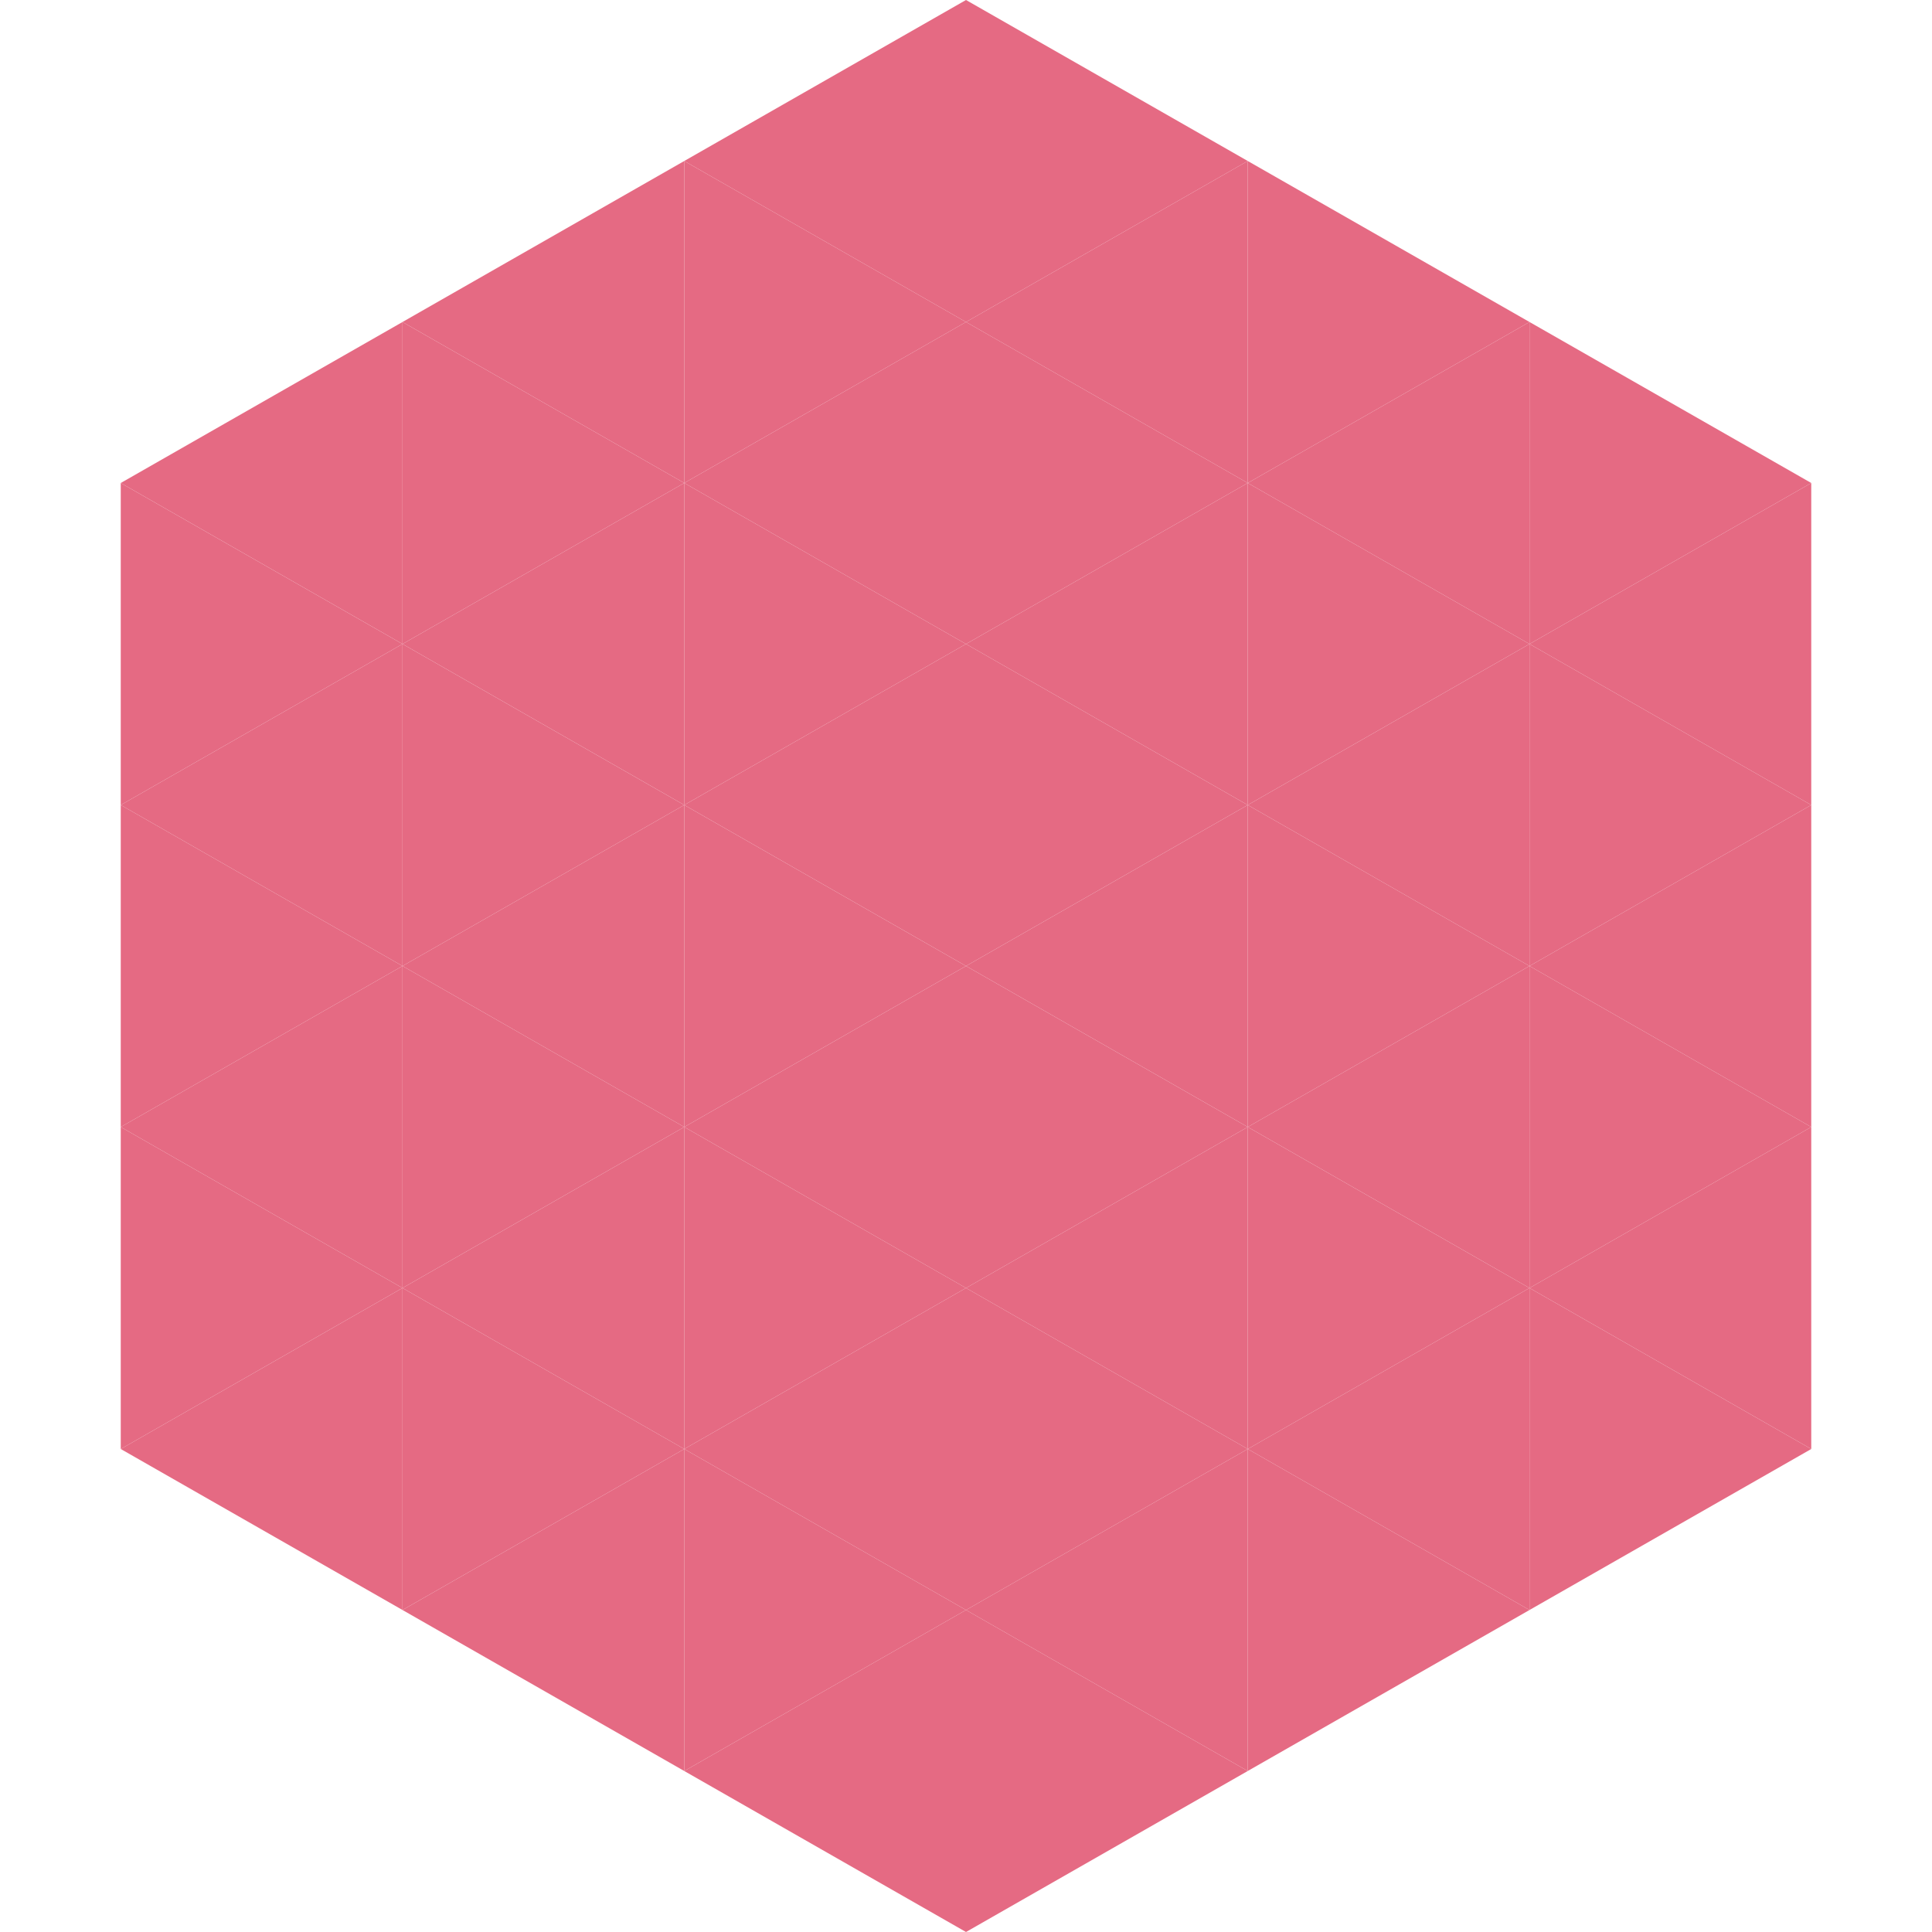
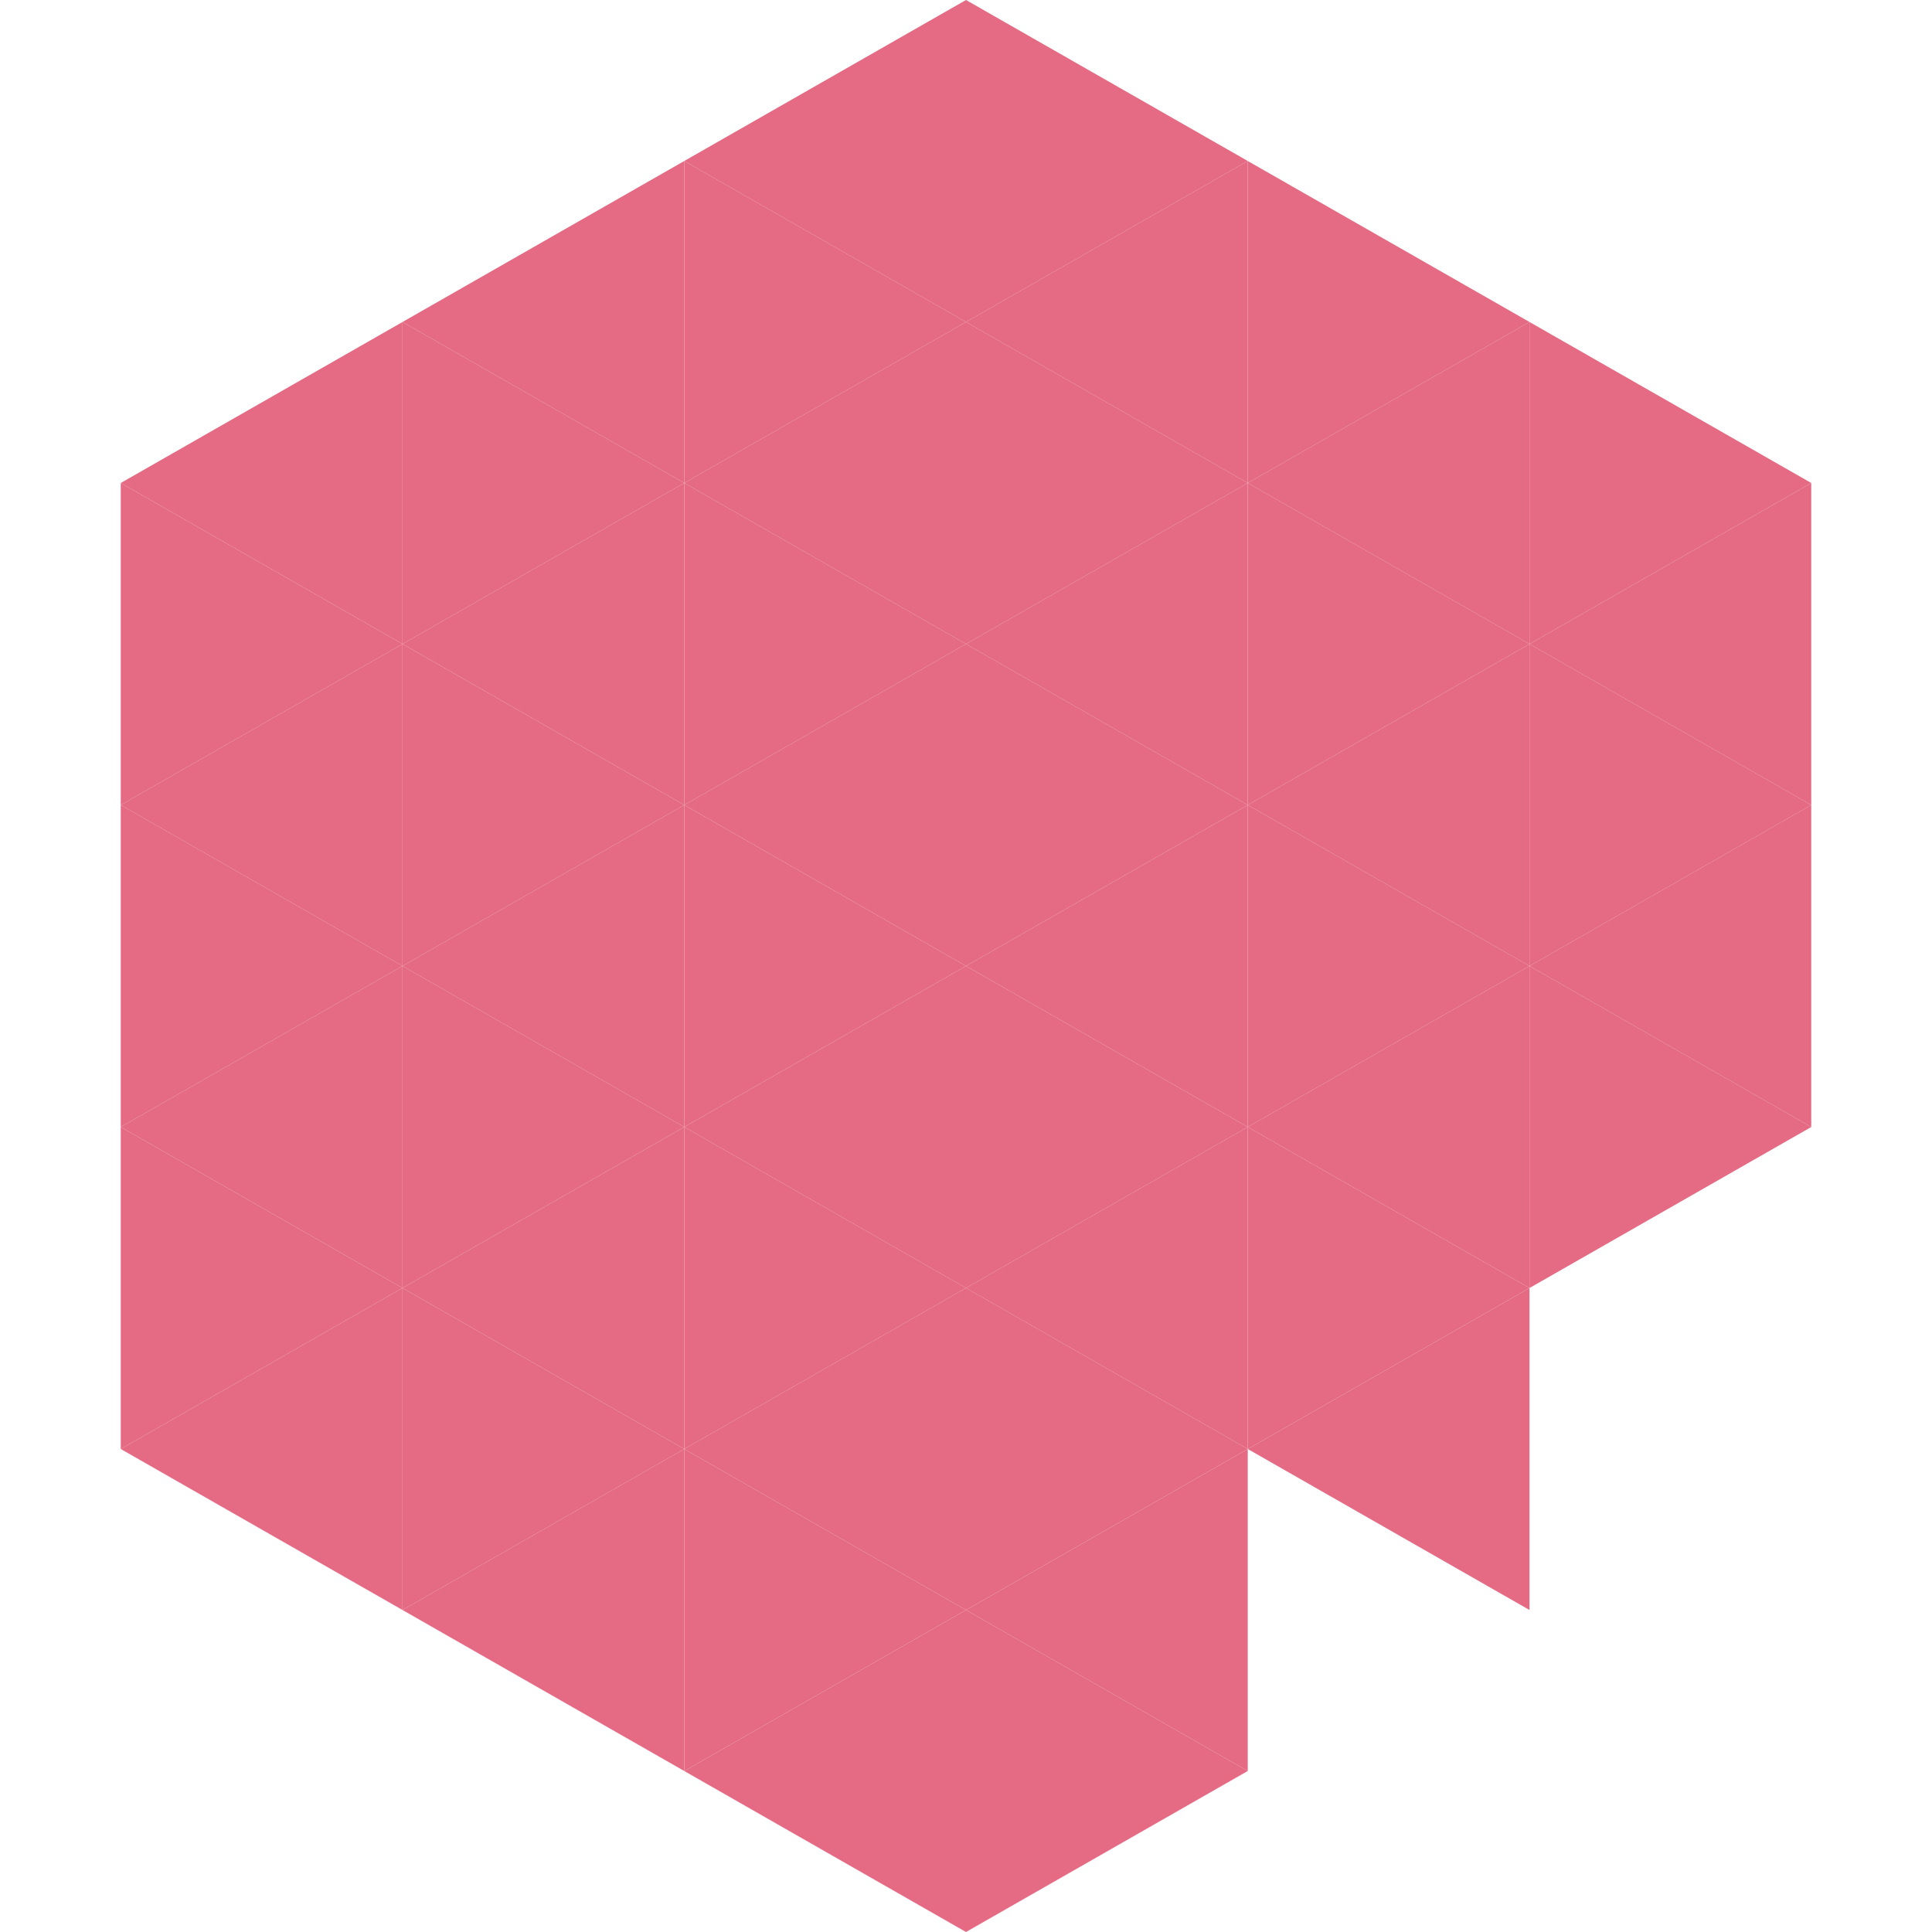
<svg xmlns="http://www.w3.org/2000/svg" width="240" height="240">
  <polygon points="50,40 15,60 50,80" style="fill:rgb(229,106,131)" />
  <polygon points="190,40 225,60 190,80" style="fill:rgb(229,106,131)" />
  <polygon points="15,60 50,80 15,100" style="fill:rgb(229,106,131)" />
  <polygon points="225,60 190,80 225,100" style="fill:rgb(229,106,131)" />
  <polygon points="50,80 15,100 50,120" style="fill:rgb(229,106,131)" />
  <polygon points="190,80 225,100 190,120" style="fill:rgb(229,106,131)" />
  <polygon points="15,100 50,120 15,140" style="fill:rgb(229,106,131)" />
  <polygon points="225,100 190,120 225,140" style="fill:rgb(229,106,131)" />
  <polygon points="50,120 15,140 50,160" style="fill:rgb(229,106,131)" />
  <polygon points="190,120 225,140 190,160" style="fill:rgb(229,106,131)" />
  <polygon points="15,140 50,160 15,180" style="fill:rgb(229,106,131)" />
-   <polygon points="225,140 190,160 225,180" style="fill:rgb(229,106,131)" />
  <polygon points="50,160 15,180 50,200" style="fill:rgb(229,106,131)" />
-   <polygon points="190,160 225,180 190,200" style="fill:rgb(229,106,131)" />
  <polygon points="15,180 50,200 15,220" style="fill:rgb(255,255,255); fill-opacity:0" />
  <polygon points="225,180 190,200 225,220" style="fill:rgb(255,255,255); fill-opacity:0" />
  <polygon points="50,0 85,20 50,40" style="fill:rgb(255,255,255); fill-opacity:0" />
  <polygon points="190,0 155,20 190,40" style="fill:rgb(255,255,255); fill-opacity:0" />
  <polygon points="85,20 50,40 85,60" style="fill:rgb(229,106,131)" />
  <polygon points="155,20 190,40 155,60" style="fill:rgb(229,106,131)" />
  <polygon points="50,40 85,60 50,80" style="fill:rgb(229,106,131)" />
  <polygon points="190,40 155,60 190,80" style="fill:rgb(229,106,131)" />
  <polygon points="85,60 50,80 85,100" style="fill:rgb(229,106,131)" />
  <polygon points="155,60 190,80 155,100" style="fill:rgb(229,106,131)" />
  <polygon points="50,80 85,100 50,120" style="fill:rgb(229,106,131)" />
  <polygon points="190,80 155,100 190,120" style="fill:rgb(229,106,131)" />
  <polygon points="85,100 50,120 85,140" style="fill:rgb(229,106,131)" />
  <polygon points="155,100 190,120 155,140" style="fill:rgb(229,106,131)" />
  <polygon points="50,120 85,140 50,160" style="fill:rgb(229,106,131)" />
  <polygon points="190,120 155,140 190,160" style="fill:rgb(229,106,131)" />
  <polygon points="85,140 50,160 85,180" style="fill:rgb(229,106,131)" />
  <polygon points="155,140 190,160 155,180" style="fill:rgb(229,106,131)" />
  <polygon points="50,160 85,180 50,200" style="fill:rgb(229,106,131)" />
  <polygon points="190,160 155,180 190,200" style="fill:rgb(229,106,131)" />
  <polygon points="85,180 50,200 85,220" style="fill:rgb(229,106,131)" />
-   <polygon points="155,180 190,200 155,220" style="fill:rgb(229,106,131)" />
  <polygon points="120,0 85,20 120,40" style="fill:rgb(229,106,131)" />
  <polygon points="120,0 155,20 120,40" style="fill:rgb(229,106,131)" />
  <polygon points="85,20 120,40 85,60" style="fill:rgb(229,106,131)" />
  <polygon points="155,20 120,40 155,60" style="fill:rgb(229,106,131)" />
  <polygon points="120,40 85,60 120,80" style="fill:rgb(229,106,131)" />
  <polygon points="120,40 155,60 120,80" style="fill:rgb(229,106,131)" />
  <polygon points="85,60 120,80 85,100" style="fill:rgb(229,106,131)" />
  <polygon points="155,60 120,80 155,100" style="fill:rgb(229,106,131)" />
  <polygon points="120,80 85,100 120,120" style="fill:rgb(229,106,131)" />
  <polygon points="120,80 155,100 120,120" style="fill:rgb(229,106,131)" />
  <polygon points="85,100 120,120 85,140" style="fill:rgb(229,106,131)" />
  <polygon points="155,100 120,120 155,140" style="fill:rgb(229,106,131)" />
  <polygon points="120,120 85,140 120,160" style="fill:rgb(229,106,131)" />
  <polygon points="120,120 155,140 120,160" style="fill:rgb(229,106,131)" />
  <polygon points="85,140 120,160 85,180" style="fill:rgb(229,106,131)" />
  <polygon points="155,140 120,160 155,180" style="fill:rgb(229,106,131)" />
  <polygon points="120,160 85,180 120,200" style="fill:rgb(229,106,131)" />
  <polygon points="120,160 155,180 120,200" style="fill:rgb(229,106,131)" />
  <polygon points="85,180 120,200 85,220" style="fill:rgb(229,106,131)" />
  <polygon points="155,180 120,200 155,220" style="fill:rgb(229,106,131)" />
  <polygon points="120,200 85,220 120,240" style="fill:rgb(229,106,131)" />
  <polygon points="120,200 155,220 120,240" style="fill:rgb(229,106,131)" />
  <polygon points="85,220 120,240 85,260" style="fill:rgb(255,255,255); fill-opacity:0" />
  <polygon points="155,220 120,240 155,260" style="fill:rgb(255,255,255); fill-opacity:0" />
</svg>